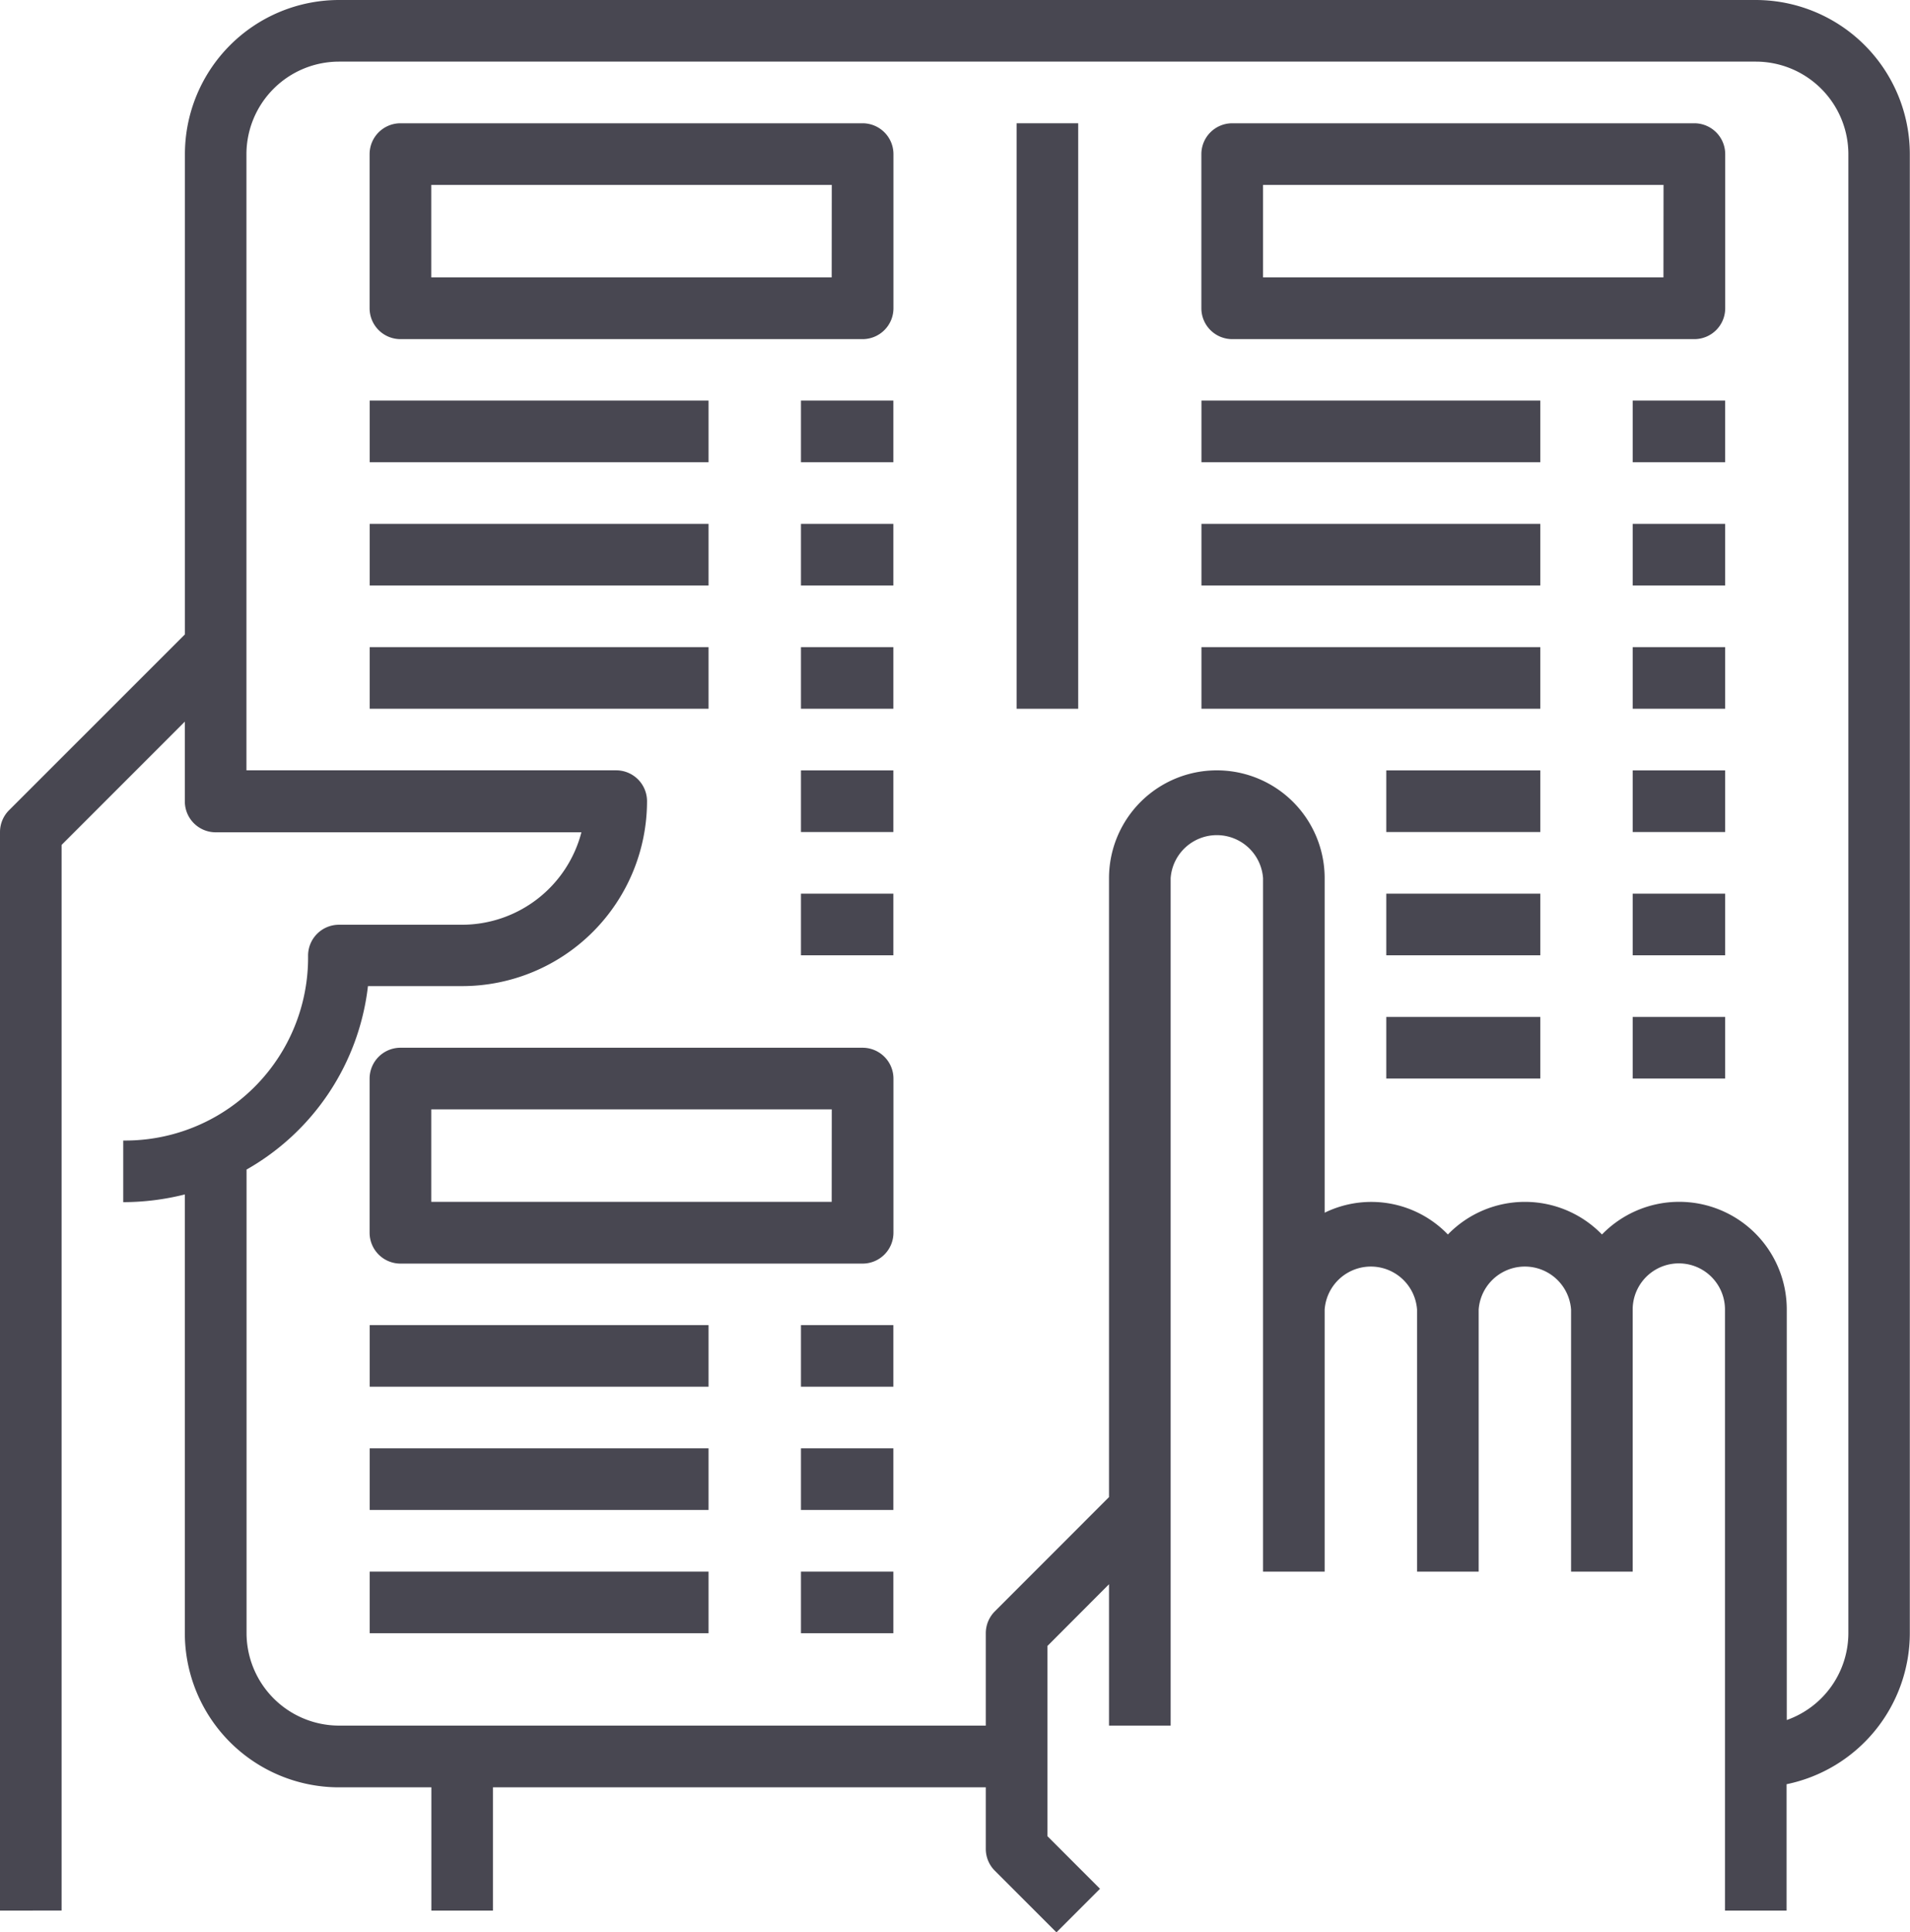
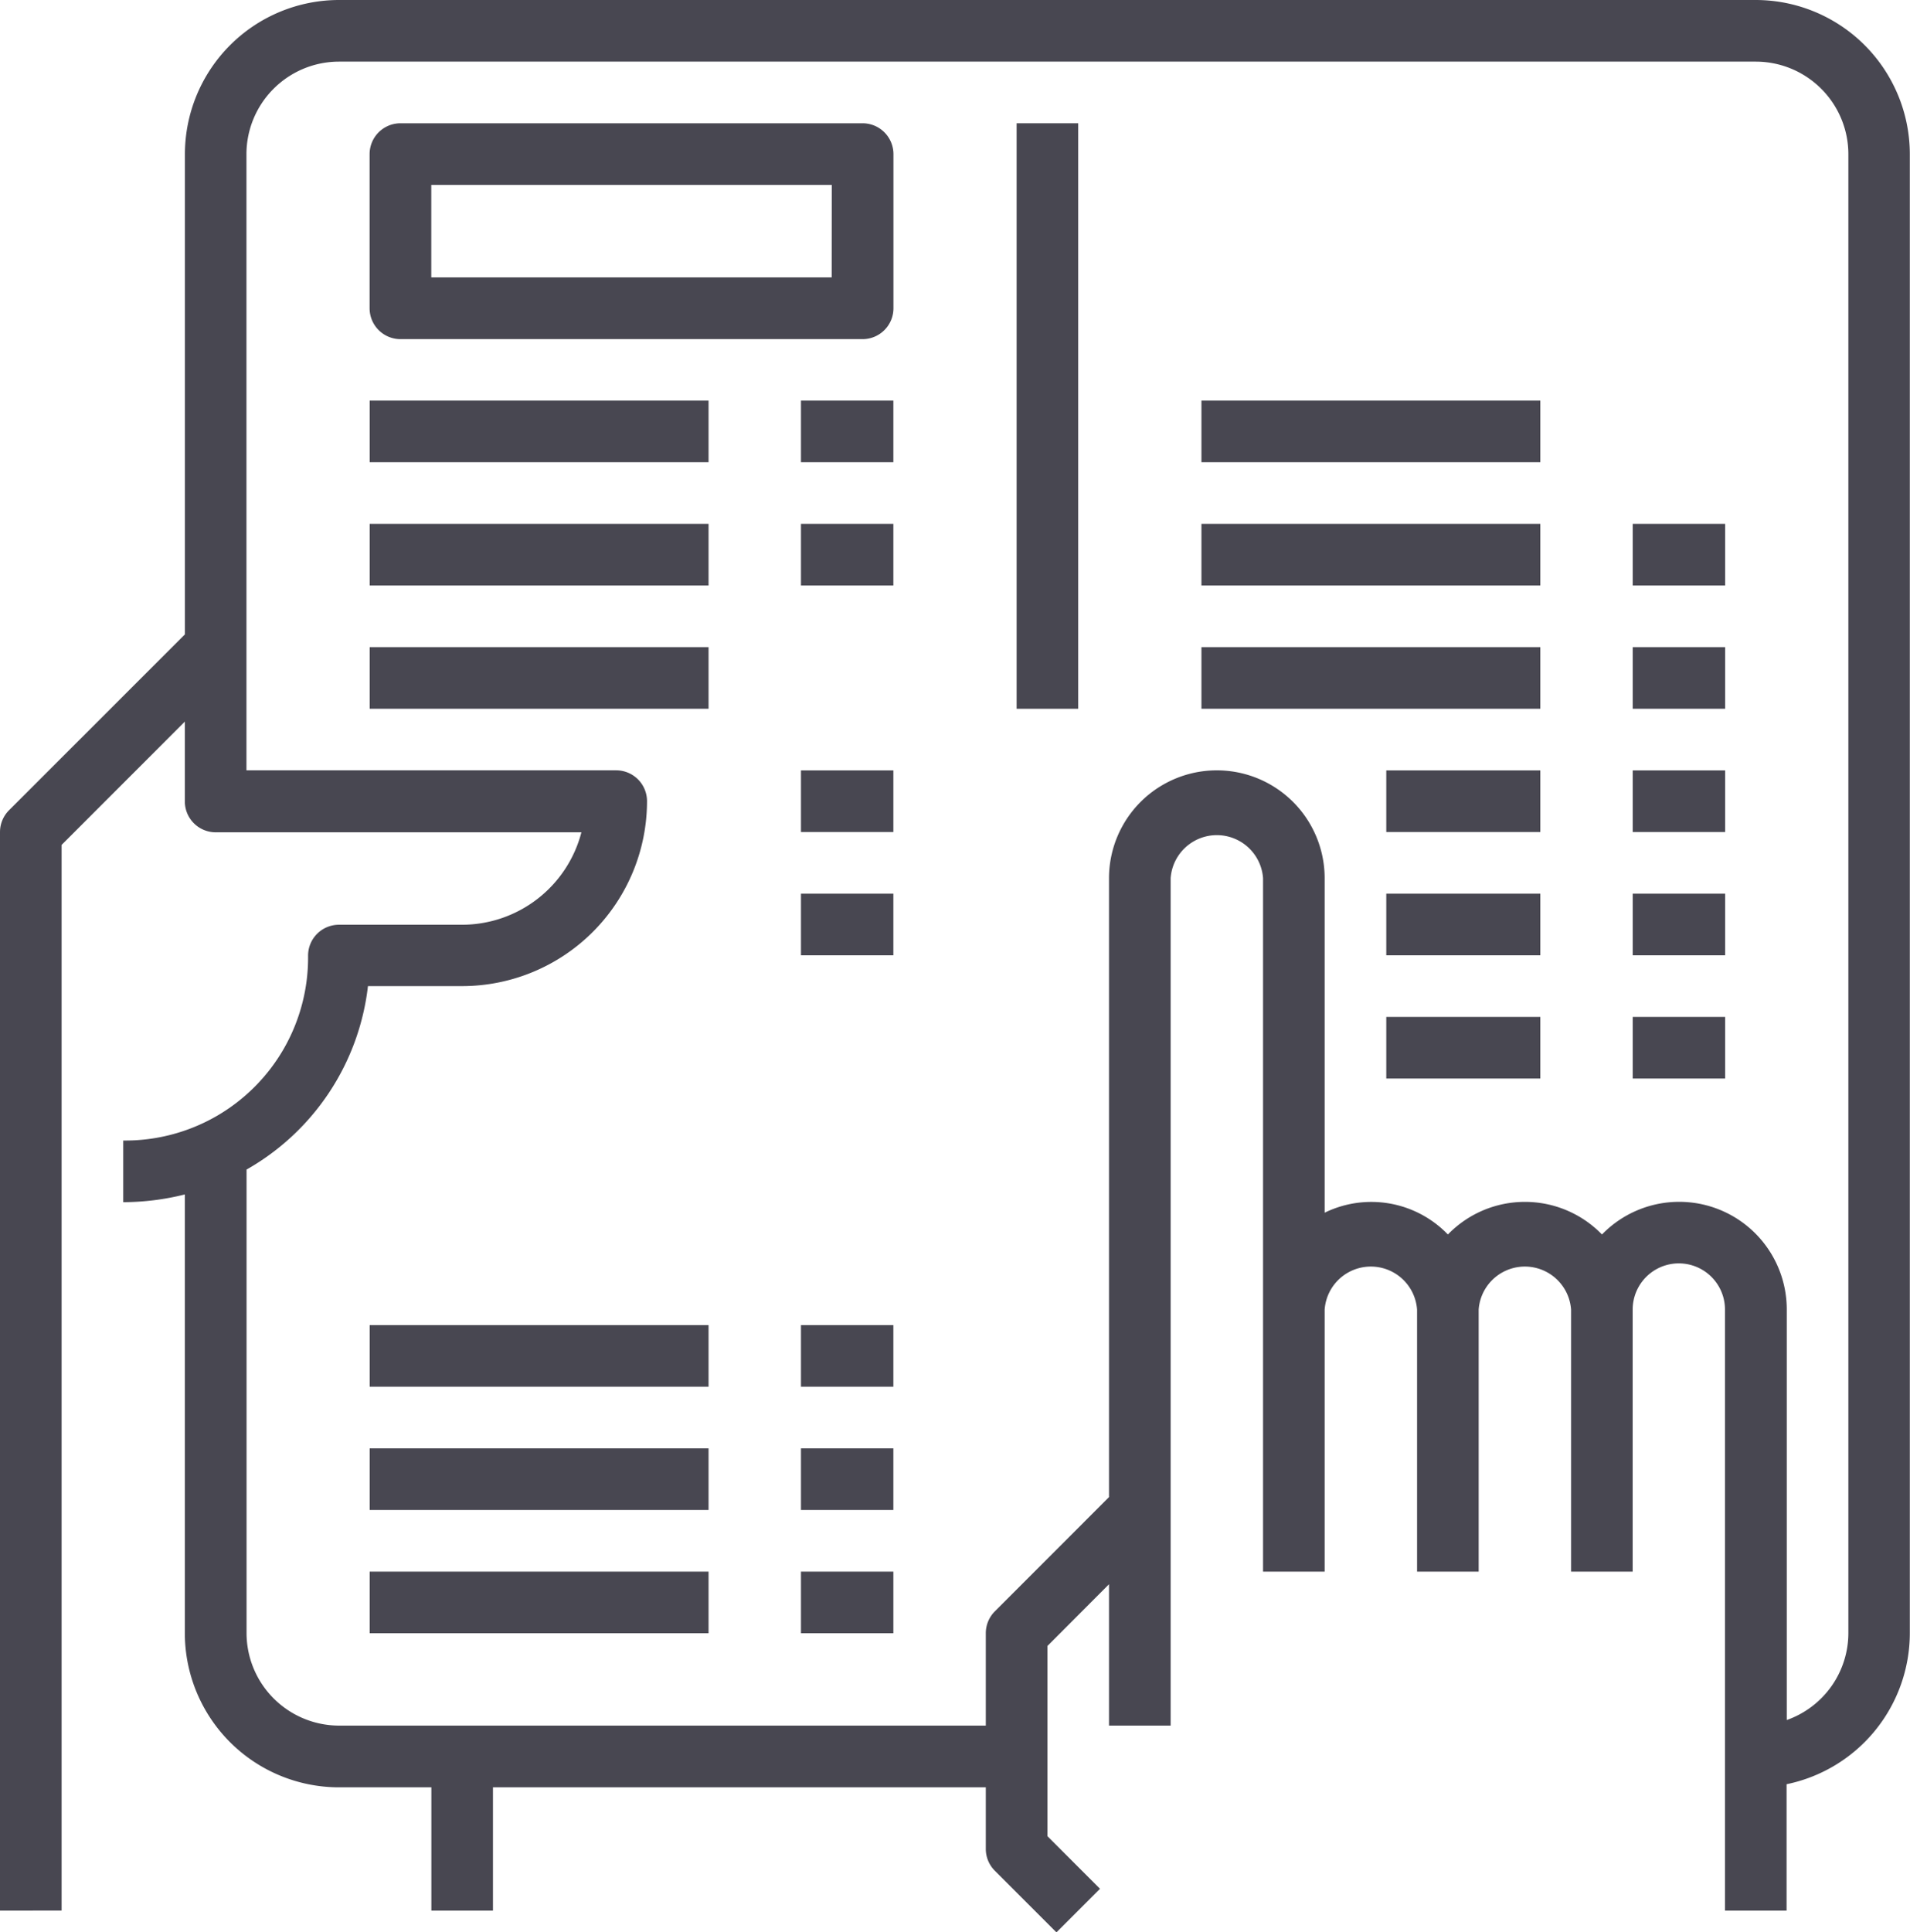
<svg xmlns="http://www.w3.org/2000/svg" id="_001-menu" data-name="001-menu" width="74.224" height="75.07" viewBox="0 0 74.224 75.07">
  <g id="Gruppe_1193" data-name="Gruppe 1193" transform="translate(0)">
    <g id="Gruppe_1192" data-name="Gruppe 1192">
      <path id="Pfad_1099" data-name="Pfad 1099" d="M71.066,0H16a5.993,5.993,0,0,0-5.986,5.986V24.645L3.179,31.477a1.2,1.2,0,0,0-.351.846v41.9H5.222v-41.4l4.789-4.789v3.1a1.2,1.2,0,0,0,1.2,1.2H25.422a4.8,4.8,0,0,1-4.637,3.591H16a1.2,1.2,0,0,0-1.2,1.2,7.107,7.107,0,0,1-7.183,7.183v2.394a9.877,9.877,0,0,0,2.394-.3V63.449A5.993,5.993,0,0,0,16,69.435h3.591v4.789h2.394V69.435H41.137v2.394a1.194,1.194,0,0,0,.351.846l2.394,2.394,1.693-1.693-2.044-2.044V63.945l2.394-2.4v5.493H48.32V34.117a1.8,1.8,0,0,1,3.591,0V61.055h2.394V50.877a1.8,1.8,0,0,1,3.591,0V61.055h2.394V50.877a1.8,1.8,0,0,1,3.591,0V61.055h2.394l0-10.181a1.793,1.793,0,0,1,3.587,0V74.224h2.394v-4.91a6,6,0,0,0,4.789-5.865V5.986A5.993,5.993,0,0,0,71.066,0Zm3.591,63.449a3.587,3.587,0,0,1-2.394,3.371V50.877a4.181,4.181,0,0,0-7.181-2.919,4.171,4.171,0,0,0-5.988,0,4.131,4.131,0,0,0-4.789-.846V34.117a4.19,4.19,0,0,0-8.38,0V58.16L41.487,62.6a1.2,1.2,0,0,0-.35.846v3.591H16a3.6,3.6,0,0,1-3.591-3.591V45.436a9.432,9.432,0,0,0,4.718-7.127h3.662a7.19,7.19,0,0,0,7.183-7.183,1.2,1.2,0,0,0-1.2-1.2H12.405V5.986A3.6,3.6,0,0,1,16,2.394H71.066a3.6,3.6,0,0,1,3.591,3.591Z" transform="translate(-2.828)" fill="#484751" />
    </g>
  </g>
  <g id="Gruppe_1195" data-name="Gruppe 1195" transform="translate(14.366 4.789)">
    <g id="Gruppe_1194" data-name="Gruppe 1194">
      <path id="Pfad_1100" data-name="Pfad 1100" d="M117.982,32H100.025a1.2,1.2,0,0,0-1.2,1.2v5.986a1.2,1.2,0,0,0,1.2,1.2h17.957a1.2,1.2,0,0,0,1.2-1.2V33.2A1.2,1.2,0,0,0,117.982,32Zm-1.2,5.986H101.222V34.394h15.563Z" transform="translate(-98.828 -32)" fill="#484751" />
    </g>
  </g>
  <g id="Gruppe_1197" data-name="Gruppe 1197" transform="translate(46.689 4.789)">
    <g id="Gruppe_1196" data-name="Gruppe 1196">
-       <path id="Pfad_1101" data-name="Pfad 1101" d="M333.982,32H316.025a1.2,1.2,0,0,0-1.2,1.2v5.986a1.2,1.2,0,0,0,1.2,1.2h17.957a1.2,1.2,0,0,0,1.2-1.2V33.2A1.2,1.2,0,0,0,333.982,32Zm-1.2,5.986H317.222V34.394h15.563Z" transform="translate(-314.828 -32)" fill="#484751" />
-     </g>
+       </g>
  </g>
  <g id="Gruppe_1199" data-name="Gruppe 1199" transform="translate(14.366 40.703)">
    <g id="Gruppe_1198" data-name="Gruppe 1198">
-       <path id="Pfad_1102" data-name="Pfad 1102" d="M117.982,272H100.025a1.2,1.2,0,0,0-1.2,1.2v5.986a1.2,1.2,0,0,0,1.2,1.2h17.957a1.2,1.2,0,0,0,1.2-1.2V273.2A1.2,1.2,0,0,0,117.982,272Zm-1.2,5.986H101.222v-3.591h15.563Z" transform="translate(-98.828 -272)" fill="#484751" />
-     </g>
+       </g>
  </g>
  <g id="Gruppe_1201" data-name="Gruppe 1201" transform="translate(39.506 4.789)">
    <g id="Gruppe_1200" data-name="Gruppe 1200">
      <rect id="Rechteck_189" data-name="Rechteck 189" width="2.394" height="22.746" fill="#484751" />
    </g>
  </g>
  <g id="Gruppe_1203" data-name="Gruppe 1203" transform="translate(14.366 15.563)">
    <g id="Gruppe_1202" data-name="Gruppe 1202">
      <rect id="Rechteck_190" data-name="Rechteck 190" width="13.169" height="2.394" fill="#484751" />
    </g>
  </g>
  <g id="Gruppe_1205" data-name="Gruppe 1205" transform="translate(31.126 15.563)">
    <g id="Gruppe_1204" data-name="Gruppe 1204">
      <rect id="Rechteck_191" data-name="Rechteck 191" width="3.591" height="2.394" fill="#484751" />
    </g>
  </g>
  <g id="Gruppe_1207" data-name="Gruppe 1207" transform="translate(14.366 20.352)">
    <g id="Gruppe_1206" data-name="Gruppe 1206">
      <rect id="Rechteck_192" data-name="Rechteck 192" width="13.169" height="2.394" fill="#484751" />
    </g>
  </g>
  <g id="Gruppe_1209" data-name="Gruppe 1209" transform="translate(31.126 20.352)">
    <g id="Gruppe_1208" data-name="Gruppe 1208">
      <rect id="Rechteck_193" data-name="Rechteck 193" width="3.591" height="2.394" fill="#484751" />
    </g>
  </g>
  <g id="Gruppe_1211" data-name="Gruppe 1211" transform="translate(14.366 25.14)">
    <g id="Gruppe_1210" data-name="Gruppe 1210">
      <rect id="Rechteck_194" data-name="Rechteck 194" width="13.169" height="2.394" fill="#484751" />
    </g>
  </g>
  <g id="Gruppe_1213" data-name="Gruppe 1213" transform="translate(31.126 25.14)">
    <g id="Gruppe_1212" data-name="Gruppe 1212">
-       <rect id="Rechteck_195" data-name="Rechteck 195" width="3.591" height="2.394" fill="#484751" />
-     </g>
+       </g>
  </g>
  <g id="Gruppe_1215" data-name="Gruppe 1215" transform="translate(31.126 29.929)">
    <g id="Gruppe_1214" data-name="Gruppe 1214">
      <rect id="Rechteck_196" data-name="Rechteck 196" width="3.591" height="2.394" fill="#484751" />
    </g>
  </g>
  <g id="Gruppe_1217" data-name="Gruppe 1217" transform="translate(31.126 34.718)">
    <g id="Gruppe_1216" data-name="Gruppe 1216">
      <rect id="Rechteck_197" data-name="Rechteck 197" width="3.591" height="2.394" fill="#484751" />
    </g>
  </g>
  <g id="Gruppe_1219" data-name="Gruppe 1219" transform="translate(14.366 51.478)">
    <g id="Gruppe_1218" data-name="Gruppe 1218">
      <rect id="Rechteck_198" data-name="Rechteck 198" width="13.169" height="2.394" fill="#484751" />
    </g>
  </g>
  <g id="Gruppe_1221" data-name="Gruppe 1221" transform="translate(31.126 51.478)">
    <g id="Gruppe_1220" data-name="Gruppe 1220">
      <rect id="Rechteck_199" data-name="Rechteck 199" width="3.591" height="2.394" fill="#484751" />
    </g>
  </g>
  <g id="Gruppe_1223" data-name="Gruppe 1223" transform="translate(14.366 56.266)">
    <g id="Gruppe_1222" data-name="Gruppe 1222">
      <rect id="Rechteck_200" data-name="Rechteck 200" width="13.169" height="2.394" fill="#484751" />
    </g>
  </g>
  <g id="Gruppe_1225" data-name="Gruppe 1225" transform="translate(31.126 56.266)">
    <g id="Gruppe_1224" data-name="Gruppe 1224">
      <rect id="Rechteck_201" data-name="Rechteck 201" width="3.591" height="2.394" fill="#484751" />
    </g>
  </g>
  <g id="Gruppe_1227" data-name="Gruppe 1227" transform="translate(14.366 61.055)">
    <g id="Gruppe_1226" data-name="Gruppe 1226">
      <rect id="Rechteck_202" data-name="Rechteck 202" width="13.169" height="2.394" fill="#484751" />
    </g>
  </g>
  <g id="Gruppe_1229" data-name="Gruppe 1229" transform="translate(31.126 61.055)">
    <g id="Gruppe_1228" data-name="Gruppe 1228">
      <rect id="Rechteck_203" data-name="Rechteck 203" width="3.591" height="2.394" fill="#484751" />
    </g>
  </g>
  <g id="Gruppe_1231" data-name="Gruppe 1231" transform="translate(46.689 15.563)">
    <g id="Gruppe_1230" data-name="Gruppe 1230">
      <rect id="Rechteck_204" data-name="Rechteck 204" width="13.169" height="2.394" fill="#484751" />
    </g>
  </g>
  <g id="Gruppe_1233" data-name="Gruppe 1233" transform="translate(63.449 15.563)">
    <g id="Gruppe_1232" data-name="Gruppe 1232">
-       <rect id="Rechteck_205" data-name="Rechteck 205" width="3.591" height="2.394" fill="#484751" />
-     </g>
+       </g>
  </g>
  <g id="Gruppe_1235" data-name="Gruppe 1235" transform="translate(46.689 20.352)">
    <g id="Gruppe_1234" data-name="Gruppe 1234">
      <rect id="Rechteck_206" data-name="Rechteck 206" width="13.169" height="2.394" fill="#484751" />
    </g>
  </g>
  <g id="Gruppe_1237" data-name="Gruppe 1237" transform="translate(63.449 20.352)">
    <g id="Gruppe_1236" data-name="Gruppe 1236">
      <rect id="Rechteck_207" data-name="Rechteck 207" width="3.591" height="2.394" fill="#484751" />
    </g>
  </g>
  <g id="Gruppe_1239" data-name="Gruppe 1239" transform="translate(46.689 25.14)">
    <g id="Gruppe_1238" data-name="Gruppe 1238">
      <rect id="Rechteck_208" data-name="Rechteck 208" width="13.169" height="2.394" fill="#484751" />
    </g>
  </g>
  <g id="Gruppe_1241" data-name="Gruppe 1241" transform="translate(63.449 25.14)">
    <g id="Gruppe_1240" data-name="Gruppe 1240">
      <rect id="Rechteck_209" data-name="Rechteck 209" width="3.591" height="2.394" fill="#484751" />
    </g>
  </g>
  <g id="Gruppe_1243" data-name="Gruppe 1243" transform="translate(53.872 29.929)">
    <g id="Gruppe_1242" data-name="Gruppe 1242">
      <rect id="Rechteck_210" data-name="Rechteck 210" width="5.986" height="2.394" fill="#484751" />
    </g>
  </g>
  <g id="Gruppe_1245" data-name="Gruppe 1245" transform="translate(63.449 29.929)">
    <g id="Gruppe_1244" data-name="Gruppe 1244">
      <rect id="Rechteck_211" data-name="Rechteck 211" width="3.591" height="2.394" fill="#484751" />
    </g>
  </g>
  <g id="Gruppe_1247" data-name="Gruppe 1247" transform="translate(53.872 34.718)">
    <g id="Gruppe_1246" data-name="Gruppe 1246">
      <rect id="Rechteck_212" data-name="Rechteck 212" width="5.986" height="2.394" fill="#484751" />
    </g>
  </g>
  <g id="Gruppe_1249" data-name="Gruppe 1249" transform="translate(63.449 34.718)">
    <g id="Gruppe_1248" data-name="Gruppe 1248">
      <rect id="Rechteck_213" data-name="Rechteck 213" width="3.591" height="2.394" fill="#484751" />
    </g>
  </g>
  <g id="Gruppe_1251" data-name="Gruppe 1251" transform="translate(53.872 39.506)">
    <g id="Gruppe_1250" data-name="Gruppe 1250">
      <rect id="Rechteck_214" data-name="Rechteck 214" width="5.986" height="2.394" fill="#484751" />
    </g>
  </g>
  <g id="Gruppe_1253" data-name="Gruppe 1253" transform="translate(63.449 39.506)">
    <g id="Gruppe_1252" data-name="Gruppe 1252">
      <rect id="Rechteck_215" data-name="Rechteck 215" width="3.591" height="2.394" fill="#484751" />
    </g>
  </g>
</svg>